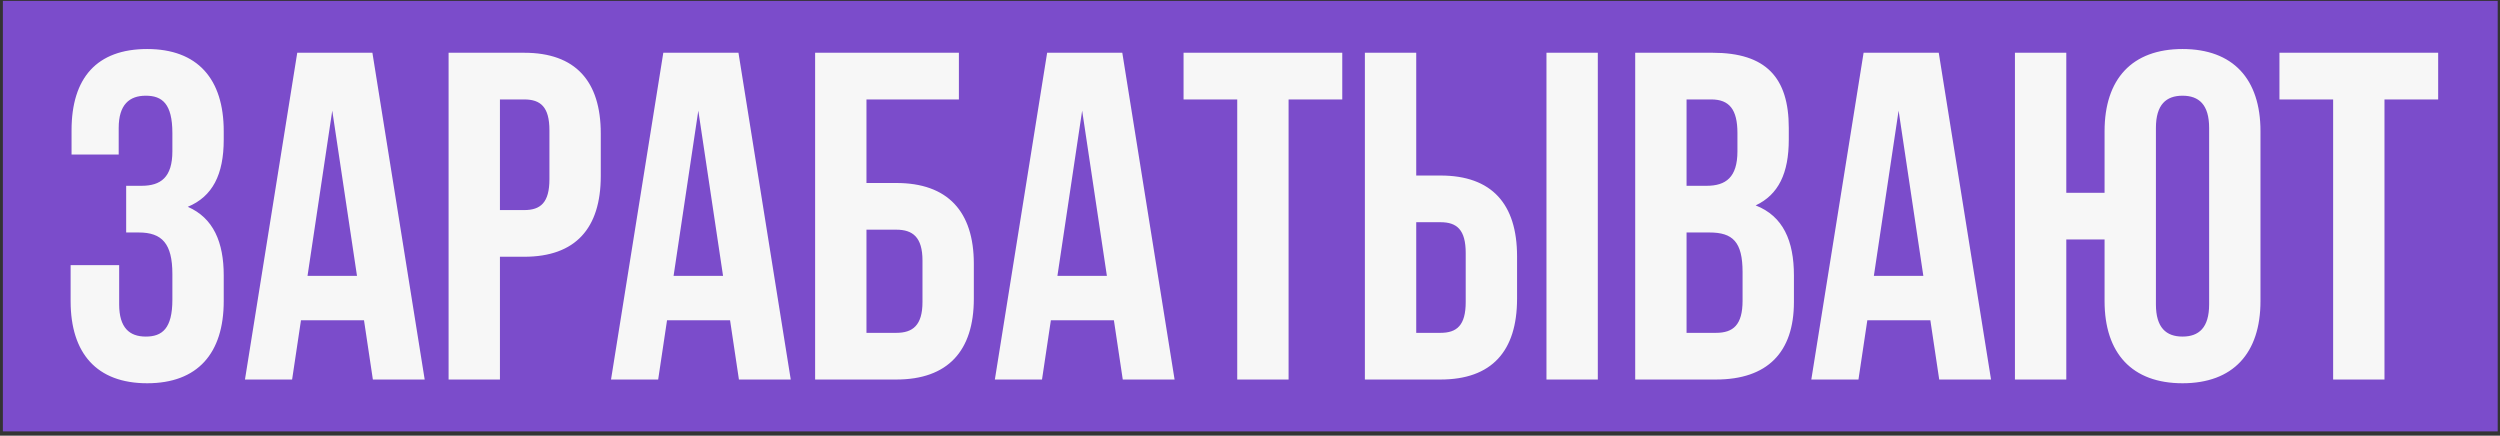
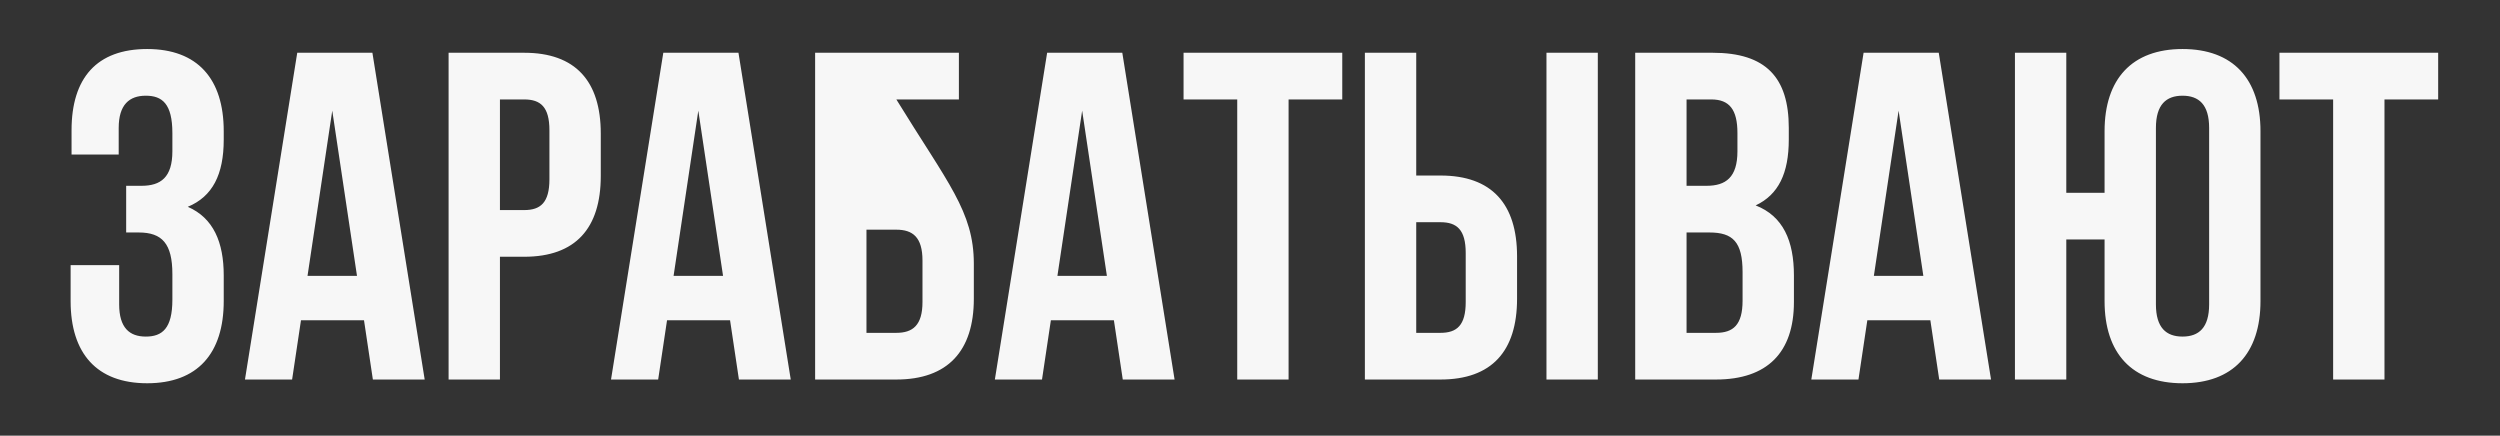
<svg xmlns="http://www.w3.org/2000/svg" width="482" height="84" viewBox="0 0 482 84" fill="none">
  <rect x="0" y="0" width="482" height="84" fill="#333333" stroke="none" />
-   <rect width="481" height="83" transform="translate(0.555 0.172)" fill="#7B4CCB" />
-   <path d="M33.235 25.652C33.235 19.982 31.255 18.452 28.105 18.452C24.955 18.452 22.885 20.162 22.885 24.662V29.792H13.795V25.112C13.795 15.032 18.655 9.452 28.375 9.452C38.095 9.452 43.135 15.212 43.135 25.292V26.912C43.135 33.662 40.975 37.892 36.205 39.872C41.155 42.032 43.135 46.712 43.135 53.102V58.052C43.135 68.132 38.095 73.892 28.375 73.892C18.655 73.892 13.615 68.132 13.615 58.052V51.122H22.975V58.682C22.975 63.182 24.955 64.892 28.105 64.892C31.255 64.892 33.235 63.362 33.235 57.782V52.832C33.235 46.982 31.255 44.822 26.755 44.822H24.325V35.822H27.295C30.985 35.822 33.235 34.202 33.235 29.162V25.652ZM81.879 73.172H71.889L70.179 61.742H58.029L56.319 73.172H47.229L57.309 10.172H71.799L81.879 73.172ZM59.289 53.192H68.829L64.059 21.332L59.289 53.192ZM101.069 10.172C110.969 10.172 115.829 15.662 115.829 25.742V33.932C115.829 44.012 110.969 49.502 101.069 49.502H96.389V73.172H86.489V10.172H101.069ZM96.389 19.172V40.502H101.069C104.219 40.502 105.929 39.062 105.929 34.562V25.112C105.929 20.612 104.219 19.172 101.069 19.172H96.389ZM152.455 73.172H142.465L140.755 61.742H128.605L126.895 73.172H117.805L127.885 10.172H142.375L152.455 73.172ZM129.865 53.192H139.405L134.635 21.332L129.865 53.192ZM157.155 73.172V10.172H184.875V19.172H167.055V35.282H172.815C182.715 35.282 187.755 40.772 187.755 50.852V57.602C187.755 67.682 182.715 73.172 172.815 73.172H157.155ZM172.815 64.172C175.965 64.172 177.855 62.732 177.855 58.232V50.222C177.855 45.722 175.965 44.282 172.815 44.282H167.055V64.172H172.815ZM226.459 73.172H216.469L214.759 61.742H202.609L200.899 73.172H191.809L201.889 10.172H216.379L226.459 73.172ZM203.869 53.192H213.409L208.639 21.332L203.869 53.192ZM228.189 10.172H258.789V19.172H248.439V73.172H238.539V19.172H228.189V10.172ZM263.149 73.172V10.172H273.049V33.842H277.729C287.629 33.842 292.489 39.332 292.489 49.412V57.602C292.489 67.682 287.629 73.172 277.729 73.172H263.149ZM298.159 73.172V10.172H308.059V73.172H298.159ZM277.729 64.172C280.879 64.172 282.589 62.732 282.589 58.232V48.782C282.589 44.282 280.879 42.842 277.729 42.842H273.049V64.172H277.729ZM330.208 10.172C340.468 10.172 344.878 14.942 344.878 24.662V26.912C344.878 33.392 342.898 37.532 338.488 39.602C343.798 41.672 345.868 46.442 345.868 53.102V58.232C345.868 67.952 340.738 73.172 330.838 73.172H315.268V10.172H330.208ZM325.168 19.172V35.822H329.038C332.728 35.822 334.978 34.202 334.978 29.162V25.652C334.978 21.152 333.448 19.172 329.938 19.172H325.168ZM325.168 44.822V64.172H330.838C334.168 64.172 335.968 62.642 335.968 57.962V52.472C335.968 46.622 334.078 44.822 329.578 44.822H325.168ZM383.871 73.172H373.881L372.171 61.742H360.021L358.311 73.172H349.221L359.301 10.172H373.791L383.871 73.172ZM361.281 53.192H370.821L366.051 21.332L361.281 53.192ZM405.761 46.172H398.381V73.172H388.481V10.172H398.381V37.172H405.761V25.292C405.761 15.212 411.071 9.452 420.791 9.452C430.511 9.452 435.821 15.212 435.821 25.292V58.052C435.821 68.132 430.511 73.892 420.791 73.892C411.071 73.892 405.761 68.132 405.761 58.052V46.172ZM415.661 58.682C415.661 63.182 417.641 64.892 420.791 64.892C423.941 64.892 425.921 63.182 425.921 58.682V24.662C425.921 20.162 423.941 18.452 420.791 18.452C417.641 18.452 415.661 20.162 415.661 24.662V58.682ZM439.478 10.172H470.078V19.172H459.728V73.172H449.828V19.172H439.478V10.172Z" fill="#F7F7F7" />
+   <path d="M33.235 25.652C33.235 19.982 31.255 18.452 28.105 18.452C24.955 18.452 22.885 20.162 22.885 24.662V29.792H13.795V25.112C13.795 15.032 18.655 9.452 28.375 9.452C38.095 9.452 43.135 15.212 43.135 25.292V26.912C43.135 33.662 40.975 37.892 36.205 39.872C41.155 42.032 43.135 46.712 43.135 53.102V58.052C43.135 68.132 38.095 73.892 28.375 73.892C18.655 73.892 13.615 68.132 13.615 58.052V51.122H22.975V58.682C22.975 63.182 24.955 64.892 28.105 64.892C31.255 64.892 33.235 63.362 33.235 57.782V52.832C33.235 46.982 31.255 44.822 26.755 44.822H24.325V35.822H27.295C30.985 35.822 33.235 34.202 33.235 29.162V25.652ZM81.879 73.172H71.889L70.179 61.742H58.029L56.319 73.172H47.229L57.309 10.172H71.799L81.879 73.172ZM59.289 53.192H68.829L64.059 21.332L59.289 53.192ZM101.069 10.172C110.969 10.172 115.829 15.662 115.829 25.742V33.932C115.829 44.012 110.969 49.502 101.069 49.502H96.389V73.172H86.489V10.172H101.069ZM96.389 19.172V40.502H101.069C104.219 40.502 105.929 39.062 105.929 34.562V25.112C105.929 20.612 104.219 19.172 101.069 19.172H96.389ZM152.455 73.172H142.465L140.755 61.742H128.605L126.895 73.172H117.805L127.885 10.172H142.375L152.455 73.172ZM129.865 53.192H139.405L134.635 21.332L129.865 53.192ZM157.155 73.172V10.172H184.875V19.172H167.055H172.815C182.715 35.282 187.755 40.772 187.755 50.852V57.602C187.755 67.682 182.715 73.172 172.815 73.172H157.155ZM172.815 64.172C175.965 64.172 177.855 62.732 177.855 58.232V50.222C177.855 45.722 175.965 44.282 172.815 44.282H167.055V64.172H172.815ZM226.459 73.172H216.469L214.759 61.742H202.609L200.899 73.172H191.809L201.889 10.172H216.379L226.459 73.172ZM203.869 53.192H213.409L208.639 21.332L203.869 53.192ZM228.189 10.172H258.789V19.172H248.439V73.172H238.539V19.172H228.189V10.172ZM263.149 73.172V10.172H273.049V33.842H277.729C287.629 33.842 292.489 39.332 292.489 49.412V57.602C292.489 67.682 287.629 73.172 277.729 73.172H263.149ZM298.159 73.172V10.172H308.059V73.172H298.159ZM277.729 64.172C280.879 64.172 282.589 62.732 282.589 58.232V48.782C282.589 44.282 280.879 42.842 277.729 42.842H273.049V64.172H277.729ZM330.208 10.172C340.468 10.172 344.878 14.942 344.878 24.662V26.912C344.878 33.392 342.898 37.532 338.488 39.602C343.798 41.672 345.868 46.442 345.868 53.102V58.232C345.868 67.952 340.738 73.172 330.838 73.172H315.268V10.172H330.208ZM325.168 19.172V35.822H329.038C332.728 35.822 334.978 34.202 334.978 29.162V25.652C334.978 21.152 333.448 19.172 329.938 19.172H325.168ZM325.168 44.822V64.172H330.838C334.168 64.172 335.968 62.642 335.968 57.962V52.472C335.968 46.622 334.078 44.822 329.578 44.822H325.168ZM383.871 73.172H373.881L372.171 61.742H360.021L358.311 73.172H349.221L359.301 10.172H373.791L383.871 73.172ZM361.281 53.192H370.821L366.051 21.332L361.281 53.192ZM405.761 46.172H398.381V73.172H388.481V10.172H398.381V37.172H405.761V25.292C405.761 15.212 411.071 9.452 420.791 9.452C430.511 9.452 435.821 15.212 435.821 25.292V58.052C435.821 68.132 430.511 73.892 420.791 73.892C411.071 73.892 405.761 68.132 405.761 58.052V46.172ZM415.661 58.682C415.661 63.182 417.641 64.892 420.791 64.892C423.941 64.892 425.921 63.182 425.921 58.682V24.662C425.921 20.162 423.941 18.452 420.791 18.452C417.641 18.452 415.661 20.162 415.661 24.662V58.682ZM439.478 10.172H470.078V19.172H459.728V73.172H449.828V19.172H439.478V10.172Z" fill="#F7F7F7" />
</svg>